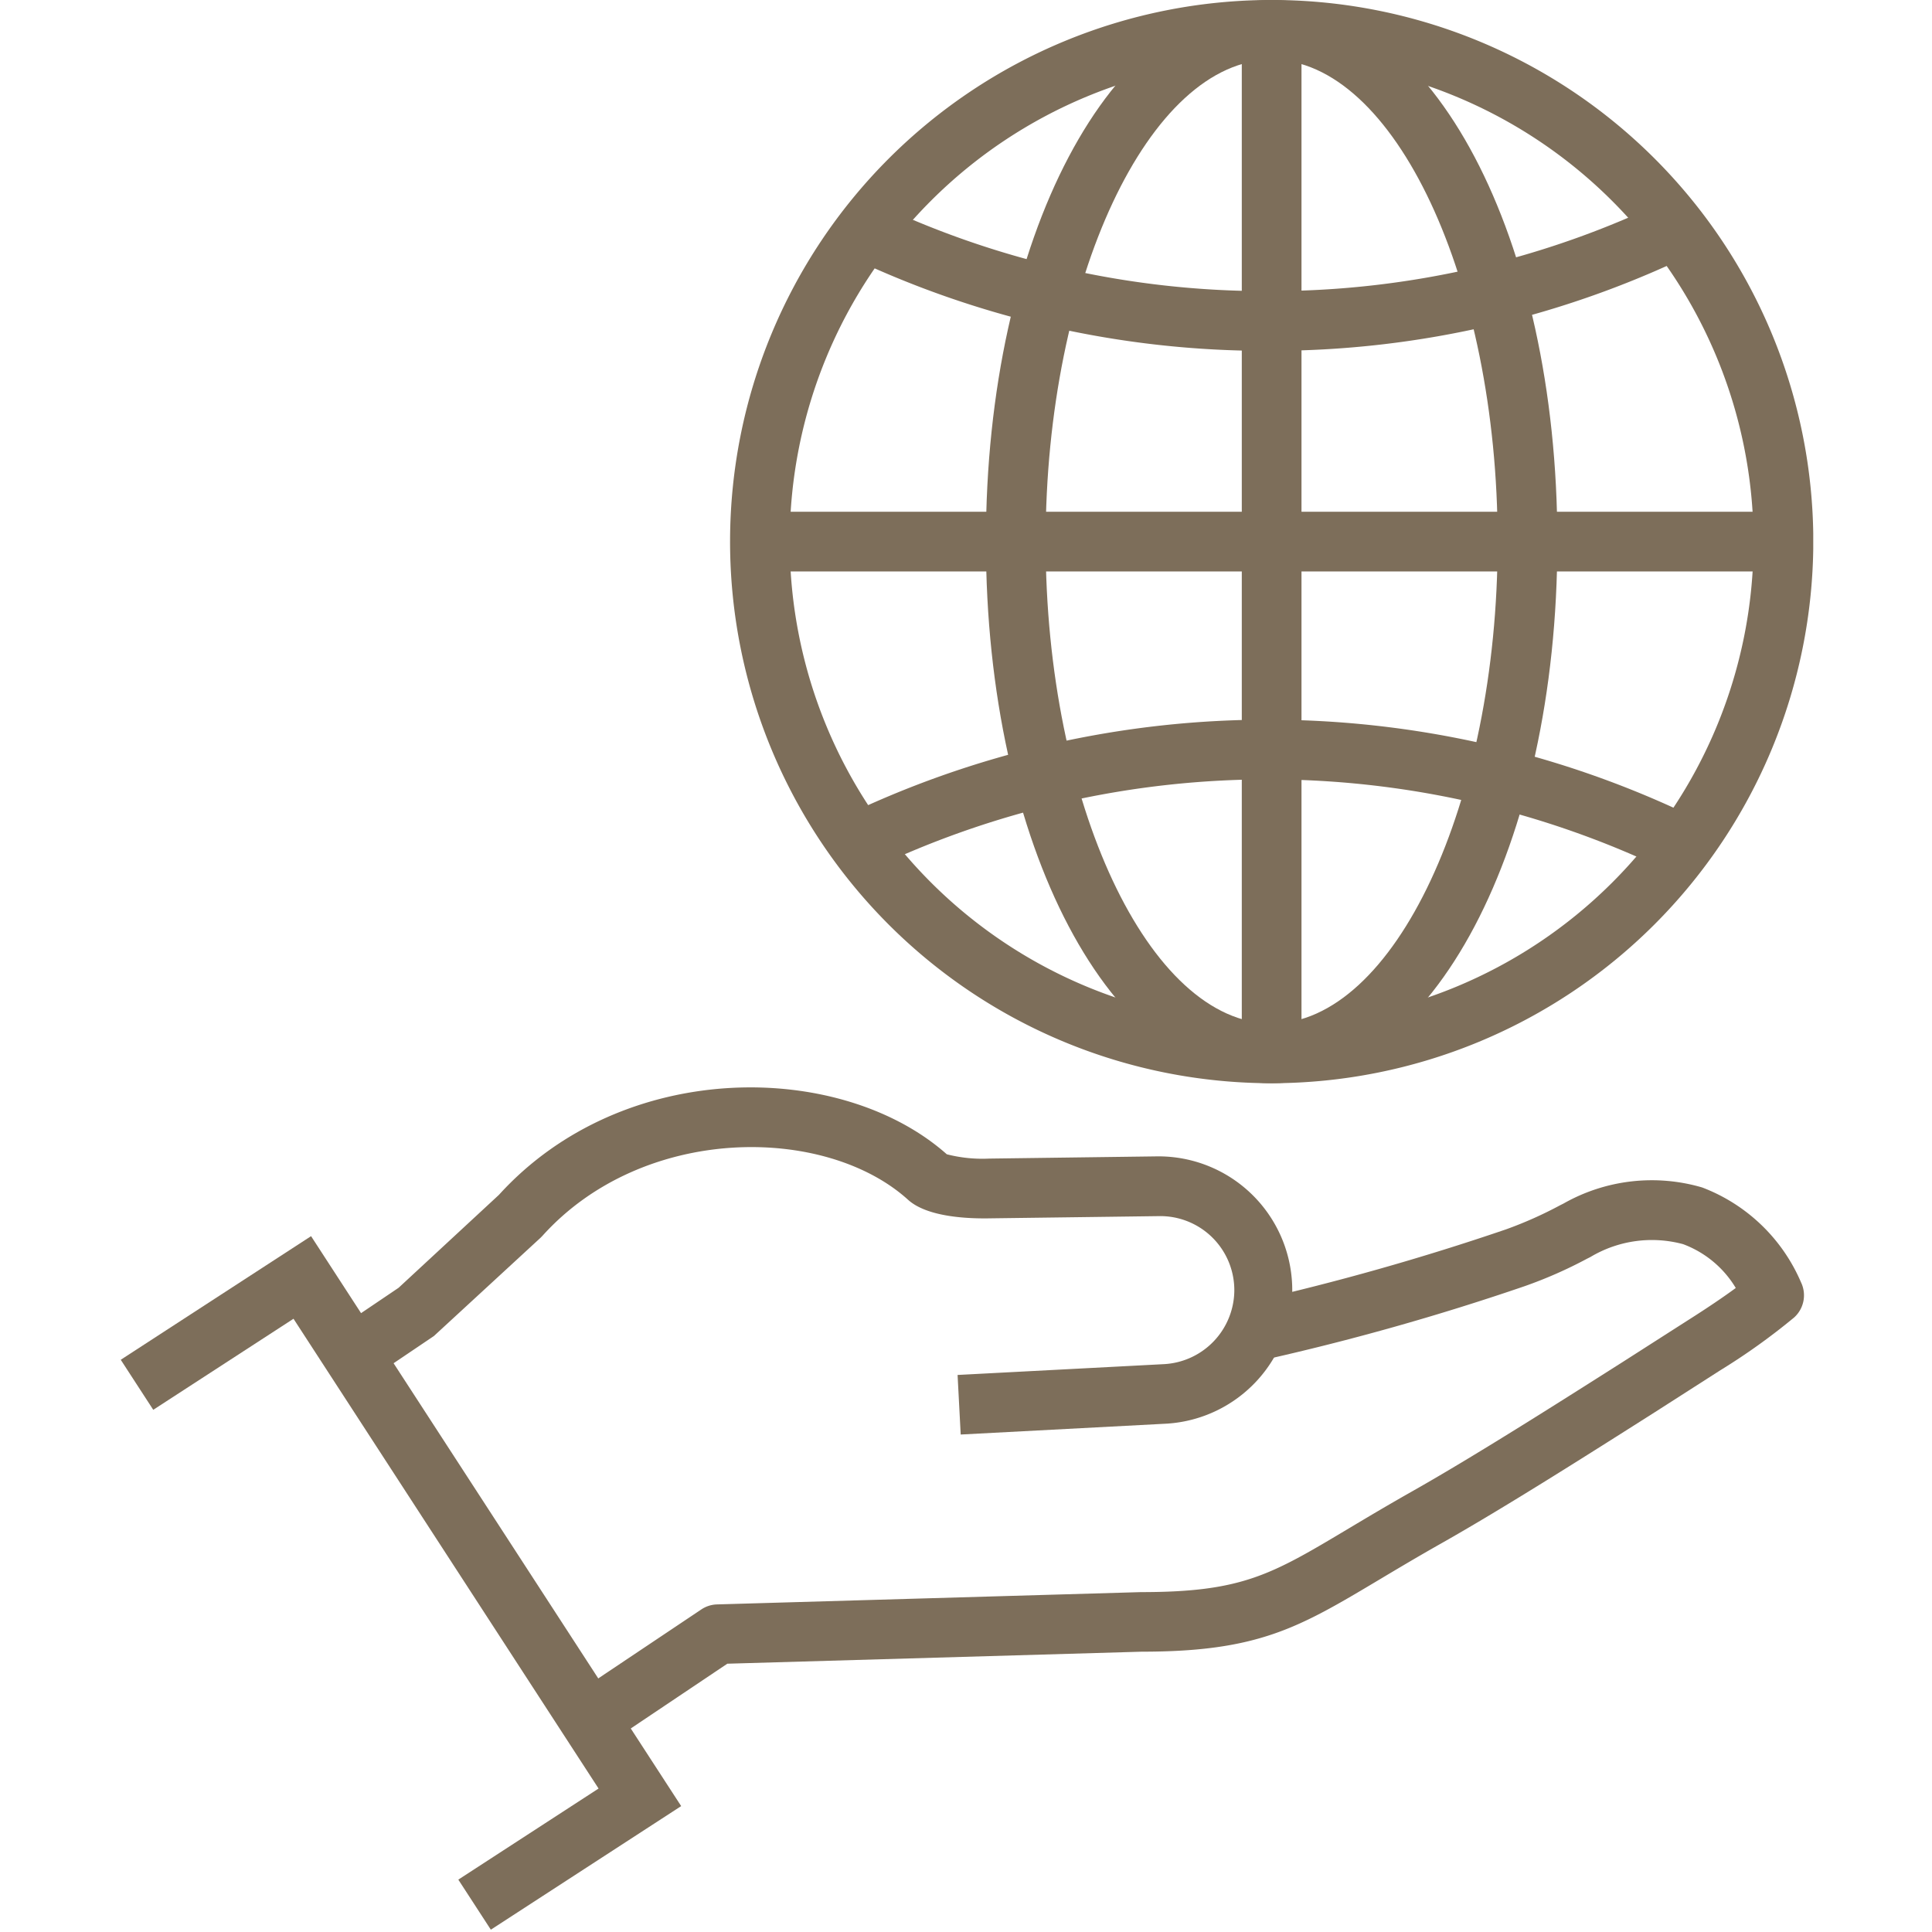
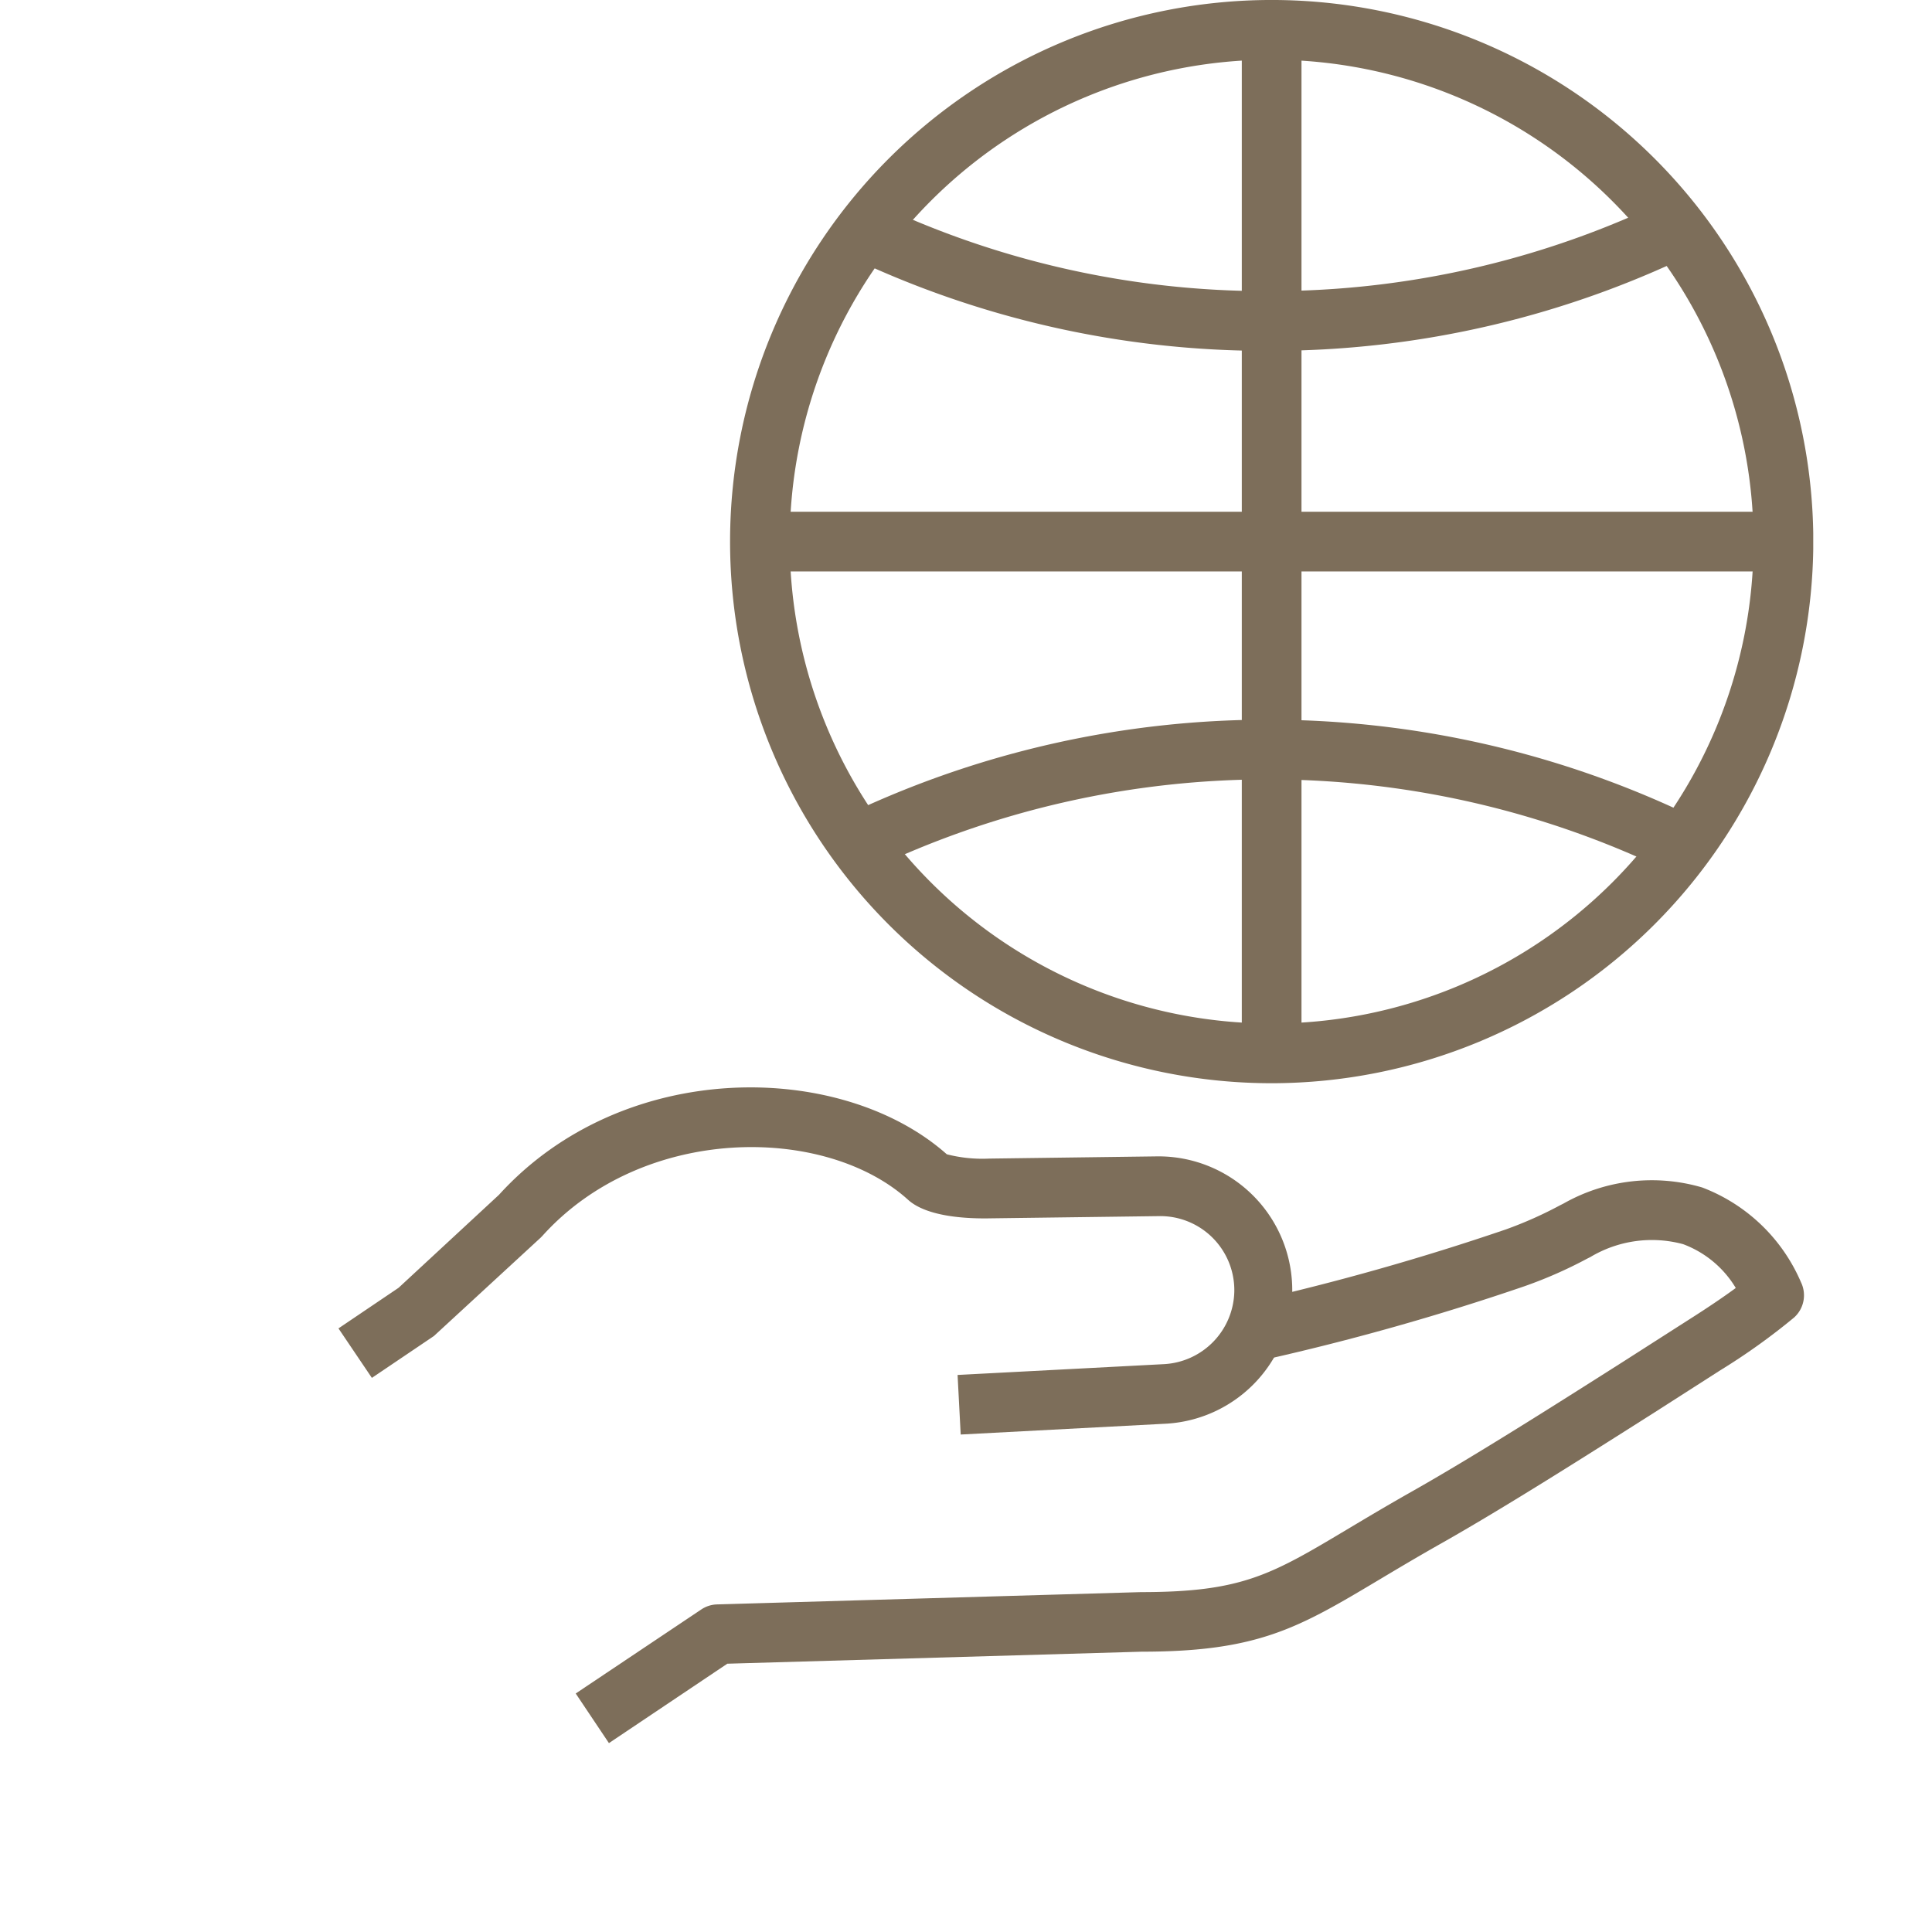
<svg xmlns="http://www.w3.org/2000/svg" width="120" height="120" viewBox="0 0 120 120">
  <defs>
    <clipPath id="a">
      <rect width="105.124" height="119.855" fill="#7d6e5a" />
    </clipPath>
  </defs>
  <g transform="translate(0.2 -6581)">
    <rect width="120" height="120" transform="translate(-0.2 6581)" fill="#fff" />
    <g transform="translate(7.3 6581)">
-       <path d="M0,69.792,2.019,72.9l8.711-5.656L29.678,96.423l-8.711,5.658,2.02,3.109,11.822-7.676-22.988-35.4Z" transform="translate(0 14.666)" fill="#7d6e5a" />
      <g transform="translate(0 0)">
        <g clip-path="url(#a)">
          <path d="M49.588,76.2l-.194-3.7,12.828-.672a4.617,4.617,0,0,0,4.36-4.509,4.6,4.6,0,0,0-4.711-4.684l-10.446.137c-1.392.027-3.938-.074-5.125-1.169-5.158-4.645-16.444-4.684-22.695,2.26l-.117.119-6.621,6.1-3.852,2.6L10.94,69.608l3.734-2.522,6.234-5.774c7.733-8.512,21.245-8.346,27.816-2.519a8.893,8.893,0,0,0,2.632.268L61.8,58.923a8.309,8.309,0,0,1,.614,16.6Zm-.8-17.354.015.012Z" transform="translate(2.583 12.901)" fill="#7d6e5a" />
          <path d="M24.924,94.269l-2.063-3.082,7.8-5.22a1.848,1.848,0,0,1,.978-.313l26.334-.764c6.287,0,8.089-1.077,12.9-3.953,1.129-.674,2.4-1.433,3.9-2.282,3.849-2.174,8.979-5.43,13.1-8.047L91.949,68c1.173-.743,2.192-1.431,2.965-2a6.435,6.435,0,0,0-3.271-2.722,7.438,7.438,0,0,0-5.76.8l-.2.1a27.515,27.515,0,0,1-3.891,1.713A153.906,153.906,0,0,1,65.442,70.5l-.693-3.643a154.835,154.835,0,0,0,15.9-4.5,24.805,24.805,0,0,0,3.363-1.5l.2-.1a11.114,11.114,0,0,1,8.616-1,10.884,10.884,0,0,1,6.137,5.889,1.855,1.855,0,0,1-.422,2.182,39.949,39.949,0,0,1-4.6,3.29l-4.08,2.613c-4.157,2.639-9.33,5.923-13.263,8.145-1.473.833-2.719,1.577-3.824,2.237-4.991,2.98-7.5,4.477-14.752,4.477l-25.747.747Z" transform="translate(5.398 13.999)" fill="#7d6e5a" />
          <path d="M64.256,67.281A33.641,33.641,0,1,1,97.9,33.641,33.678,33.678,0,0,1,64.256,67.281m0-63.573A29.932,29.932,0,1,0,94.188,33.641,29.966,29.966,0,0,0,64.256,3.708" transform="translate(7.228 0)" fill="#7d6e5a" />
          <path d="M62.682,19.48a60.071,60.071,0,0,1-26.35-6.01l1.613-3.339a56.391,56.391,0,0,0,24.737,5.64A56.344,56.344,0,0,0,88.117,9.788L89.776,13.1A59.989,59.989,0,0,1,62.682,19.48" transform="translate(8.578 2.311)" fill="#7d6e5a" />
          <path d="M88.6,46.065a57.043,57.043,0,0,0-50.935-.383l-1.635-3.328a60.749,60.749,0,0,1,54.256.408Z" transform="translate(8.507 8.538)" fill="#7d6e5a" />
-           <path d="M61.22,67.281c-9.952,0-17.747-14.776-17.747-33.641S51.268,0,61.22,0,78.966,14.778,78.966,33.641,71.172,67.281,61.22,67.281m0-63.573c-7.609,0-14.038,13.707-14.038,29.932S53.61,63.573,61.22,63.573,75.258,49.866,75.258,33.641,68.829,3.708,61.22,3.708" transform="translate(10.264 0)" fill="#7d6e5a" />
          <rect width="65.539" height="3.708" transform="translate(38.715 31.786)" fill="#7d6e5a" />
          <rect width="3.708" height="65.541" transform="translate(69.63 0.87)" fill="#7d6e5a" />
        </g>
      </g>
    </g>
  </g>
</svg>